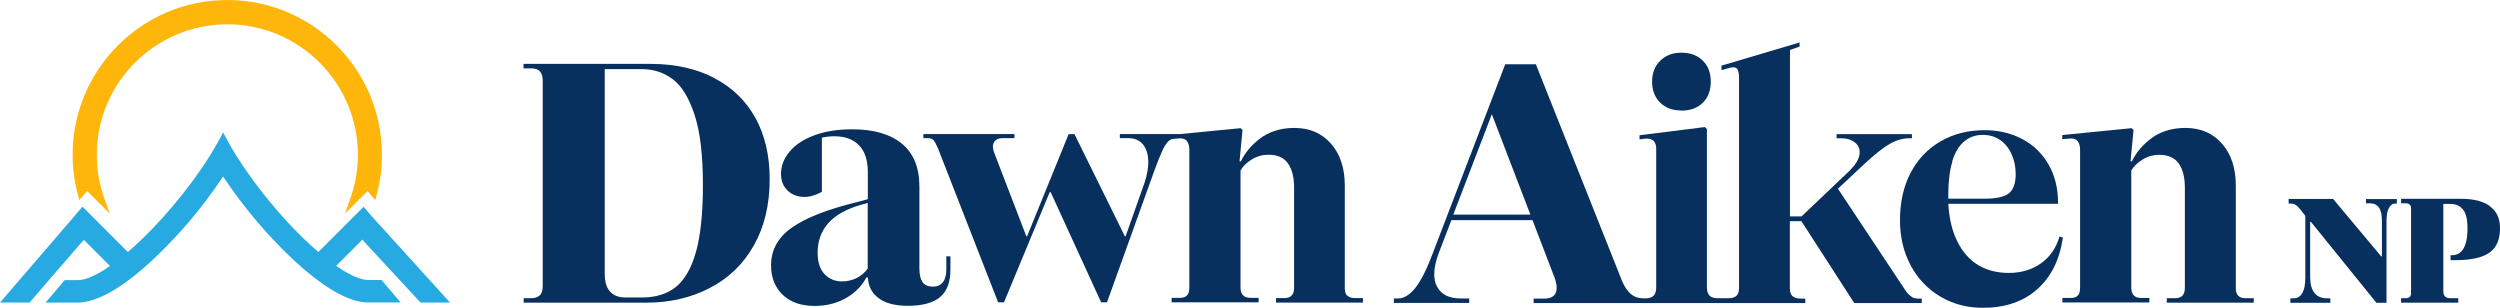
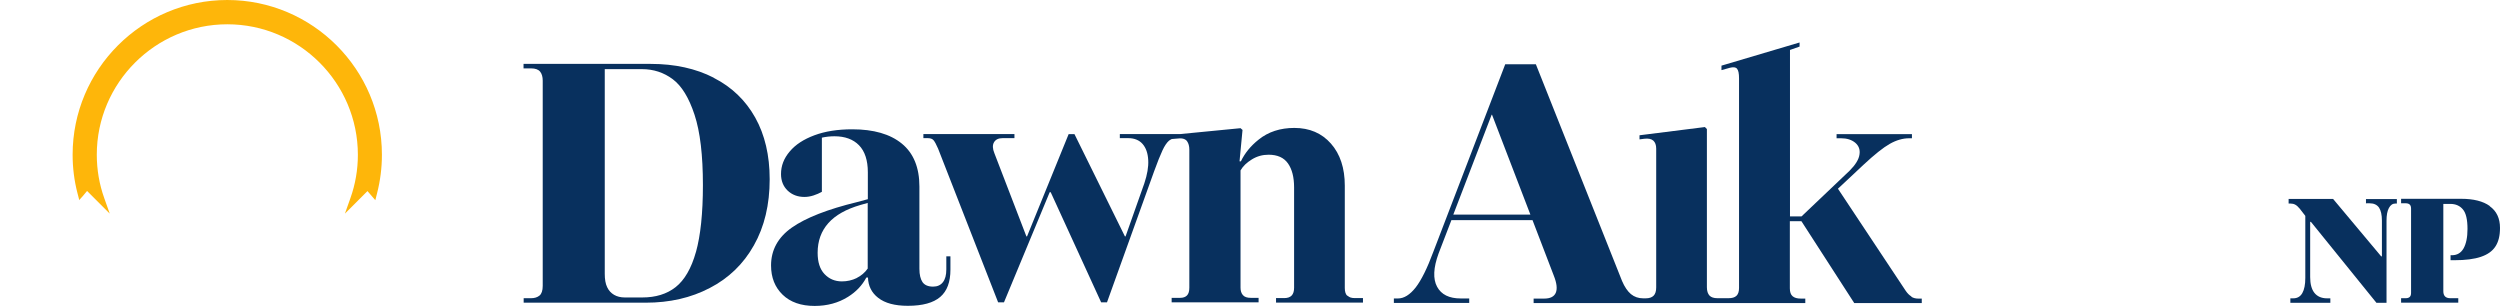
<svg xmlns="http://www.w3.org/2000/svg" id="Layer_2" data-name="Layer 2" viewBox="0 0 200.7 24.7">
  <defs>
    <style> .cls-1 { fill: #27aae1; } .cls-1, .cls-2, .cls-3 { stroke-width: 0px; } .cls-2 { fill: #08305e; } .cls-3 { fill: #feb60a; } </style>
  </defs>
  <g id="Layer_1-2" data-name="Layer 1">
    <g>
      <g>
        <path class="cls-2" d="M57.3,6.24c-1.44-.74-3.13-1.11-5.06-1.11h-10.21v.36h.6c.35,0,.59.09.73.26.14.17.21.42.21.73v16.47c0,.38-.09.64-.26.78-.17.14-.4.21-.67.21h-.6v.36h9.8c1.92,0,3.63-.39,5.14-1.18,1.51-.78,2.7-1.92,3.54-3.42.85-1.5,1.27-3.27,1.27-5.31,0-1.92-.39-3.57-1.16-4.95-.78-1.39-1.88-2.45-3.33-3.19ZM55.87,20.23c-.37,1.32-.92,2.26-1.63,2.82-.71.56-1.61.83-2.68.83h-1.4c-.33,0-.62-.07-.86-.21s-.43-.34-.56-.62c-.13-.27-.19-.63-.19-1.07V5.55h2.98c.93,0,1.76.27,2.48.81.72.54,1.3,1.49,1.75,2.86.45,1.37.67,3.25.67,5.64,0,2.26-.19,4.05-.56,5.38Z" />
        <path class="cls-2" d="M75.97,21.64c0,.44-.09.78-.27,1.01-.18.24-.45.36-.79.36-.4,0-.68-.12-.85-.36-.16-.24-.25-.59-.25-1.07v-6.6c0-1.53-.47-2.68-1.41-3.45-.94-.77-2.27-1.15-3.98-1.15-1.17,0-2.18.16-3.04.48-.86.32-1.52.75-1.98,1.3-.47.55-.7,1.15-.7,1.81,0,.55.18.99.53,1.33.36.34.81.51,1.35.51.24,0,.48-.04.73-.12.25-.08.47-.18.67-.29v-4.35c.32-.07.66-.11,1.01-.11.84,0,1.5.24,1.97.72.47.48.71,1.21.71,2.17v2.16l-.85.23c-2.39.58-4.14,1.27-5.25,2.05-1.11.78-1.67,1.8-1.67,3.04,0,.97.31,1.75.93,2.35.62.6,1.48.9,2.57.9,1,0,1.9-.24,2.68-.73.64-.4,1.13-.91,1.47-1.55h.13c.02.67.29,1.22.82,1.63.55.43,1.34.64,2.38.64,1.19,0,2.05-.24,2.6-.71.55-.47.82-1.2.82-2.19v-1.07h-.33v1.04ZM68.78,22.32c-.37.18-.77.27-1.19.27-.57,0-1.03-.2-1.4-.59-.37-.39-.55-.96-.55-1.71,0-.95.29-1.74.86-2.38.57-.64,1.43-1.12,2.56-1.45l.6-.17v5.27c-.23.33-.53.58-.89.76Z" />
        <path class="cls-2" d="M108.15,23.74c-.13-.13-.19-.34-.19-.63v-8.21c0-1.4-.37-2.53-1.11-3.37-.74-.84-1.72-1.26-2.94-1.26-1.13,0-2.09.31-2.87.94-.64.51-1.11,1.09-1.42,1.74h-.11l.24-2.52-.16-.14-4.82.47h0s-4.87,0-4.87,0v.33h.68c.49,0,.88.16,1.15.47.27.31.42.74.45,1.29.03.55-.08,1.17-.31,1.86l-1.51,4.27h-.05l-4.05-8.21h-.47l-3.34,8.21h-.05l-2.57-6.68c-.15-.36-.16-.66-.03-.88.13-.22.36-.33.68-.33h.96v-.33h-7.31v.33h.36c.2,0,.35.05.45.16.1.11.22.34.37.68l4.82,12.34h.47l3.67-8.84h.08l4.05,8.84h.47l3.78-10.51c.27-.75.5-1.31.67-1.68.17-.37.35-.63.52-.78.07-.06.15-.1.23-.14l.61-.05c.29-.02.5.06.62.23.12.17.18.4.18.67v11.08c0,.29-.06.5-.19.63-.13.13-.31.19-.55.19h-.68v.36h6.98v-.36h-.63c-.29,0-.5-.07-.63-.22-.13-.15-.19-.35-.19-.6v-9.41c.2-.35.51-.64.92-.89.41-.25.85-.37,1.33-.37.71,0,1.23.23,1.56.7.33.47.49,1.11.49,1.93v8.05c0,.27-.06.48-.19.62-.13.14-.33.21-.6.21h-.66v.36h6.98v-.36h-.66c-.26,0-.45-.06-.57-.19Z" />
-         <path class="cls-2" d="M134.99,8.88c.71,0,1.28-.21,1.71-.63.43-.42.64-.99.64-1.7s-.21-1.25-.64-1.68c-.43-.43-1-.64-1.71-.64s-1.26.21-1.7.64c-.44.43-.66.99-.66,1.68s.21,1.25.64,1.68c.43.43,1,.64,1.71.64Z" />
        <path class="cls-2" d="M153.45,23.8c-.16-.09-.31-.24-.45-.44l-5.45-8.21,2.05-1.92c.88-.82,1.58-1.38,2.11-1.68.53-.3,1.05-.45,1.56-.45h.22v-.33h-6.05v.33h.36c.47,0,.85.12,1.14.36.28.24.4.55.34.94-.05.39-.32.83-.79,1.3l-3.86,3.67h-.93V4.01l.77-.27v-.33l-6.27,1.86v.36l.68-.19c.27-.07.47-.05.57.08.11.13.16.38.16.77v16.83c0,.29-.07.5-.21.63-.14.13-.35.19-.64.19h-.88c-.29,0-.51-.07-.64-.21s-.21-.36-.21-.67v-12.7l-.16-.16-5.25.66v.33l.38-.05c.33-.04.57.01.73.15.15.14.23.35.23.64v11.14c0,.31-.07.53-.21.67s-.35.21-.64.21h-.19c-.38,0-.71-.11-.99-.34-.27-.23-.51-.58-.71-1.05l-6.92-17.4h-2.46l-5.77,15.05c-.49,1.33-.97,2.29-1.42,2.87-.46.58-.93.88-1.42.88h-.33v.36h6.05v-.36h-.68c-.93,0-1.56-.31-1.9-.94-.34-.63-.3-1.52.12-2.67l1.03-2.68h6.51l1.71,4.46c.24.6.29,1.06.16,1.37-.13.31-.44.47-.93.47h-.85v.36h21.81v-.36h-.36c-.29,0-.51-.06-.66-.19-.15-.13-.22-.34-.22-.63v-5.39h.93l4.24,6.57h5.42v-.36h-.3c-.2,0-.38-.05-.53-.14ZM116.67,17.23l3.08-8.02h.03l3.08,8.02h-6.19Z" />
-         <path class="cls-2" d="M165.34,18.98c-.27.93-.77,1.65-1.49,2.16-.72.51-1.58.77-2.59.77s-1.92-.25-2.64-.75c-.72-.5-1.27-1.22-1.66-2.16-.31-.75-.49-1.64-.55-2.64h8.81v-.08c0-1.15-.25-2.17-.75-3.05-.5-.88-1.2-1.57-2.09-2.05-.89-.48-1.92-.73-3.06-.73-1.31,0-2.49.3-3.52.89-1.03.59-1.83,1.43-2.41,2.52-.57,1.09-.86,2.36-.86,3.82,0,1.35.29,2.56.86,3.63.57,1.07,1.37,1.9,2.38,2.5,1.01.6,2.15.9,3.41.9,1.79,0,3.24-.49,4.36-1.48,1.12-.99,1.81-2.37,2.07-4.16l-.27-.08ZM156.72,12.96c.22-.71.54-1.25.96-1.6.42-.36.92-.53,1.51-.53.53,0,.99.14,1.38.41.39.27.7.65.92,1.14.22.48.33,1.02.33,1.6,0,.75-.19,1.26-.56,1.55-.37.28-1.01.42-1.9.42h-2.95c0-.12,0-.23,0-.36,0-1.04.11-1.92.33-2.63Z" />
-         <path class="cls-2" d="M179.68,23.74c-.13-.13-.19-.34-.19-.63v-8.21c0-1.4-.37-2.53-1.11-3.37-.74-.84-1.72-1.26-2.94-1.26-1.13,0-2.09.31-2.87.94-.64.51-1.11,1.09-1.42,1.74h-.11l.24-2.52-.16-.14-5.56.55v.33l.63-.05c.29-.02.5.06.62.23.12.17.18.4.18.67v11.08c0,.29-.06.5-.19.63-.13.13-.31.19-.55.19h-.68v.36h6.98v-.36h-.63c-.29,0-.5-.07-.63-.22-.13-.15-.19-.35-.19-.6v-9.41c.2-.35.51-.64.92-.89.41-.25.85-.37,1.33-.37.71,0,1.23.23,1.56.7.33.47.49,1.11.49,1.93v8.05c0,.27-.06.48-.19.62-.13.14-.33.21-.6.21h-.66v.36h6.98v-.36h-.66c-.26,0-.45-.06-.57-.19Z" />
        <path class="cls-2" d="M189.97,16.32h.26c.35,0,.6.12.76.35.15.23.23.58.23,1.04v2.87h-.06l-3.86-4.61h-3.57v.37h.14c.15,0,.28.03.39.09.11.06.23.16.36.32l.45.58v4.99c0,.52-.08.93-.24,1.21-.16.28-.4.42-.73.42h-.23v.36h3.21v-.36h-.27c-.44,0-.78-.15-1.01-.44-.23-.29-.34-.72-.34-1.27v-4.43h.06l5.26,6.5h.81v-6.59c0-.44.06-.78.19-1.02.13-.24.3-.36.52-.36h.12v-.36h-2.48v.36Z" />
        <path class="cls-2" d="M199.88,16.54c-.54-.39-1.31-.58-2.3-.58h-4.82v.36h.38c.14,0,.25.04.32.11.07.07.1.18.1.33v6.74c0,.15-.03.26-.1.33-.07.07-.17.11-.32.11h-.38v.36h4.59v-.36h-.64c-.19,0-.33-.05-.42-.14-.09-.09-.14-.23-.14-.42v-7.01h.56c.43,0,.77.15,1.01.44.25.29.37.82.37,1.57,0,.68-.11,1.2-.32,1.57-.21.36-.52.54-.93.54h-.11v.4h.32c.87,0,1.58-.09,2.11-.27.54-.18.93-.46,1.17-.83.25-.38.37-.87.37-1.49,0-.78-.28-1.36-.83-1.75Z" />
      </g>
      <g>
        <path class="cls-3" d="M18.25,0C11.4,0,5.83,5.57,5.83,12.42c0,1.05.13,2.09.39,3.09l.13.5v.06s.29-.32.29-.32l.1-.12.25-.3.89.89.93.93-.44-1.24c-.4-1.12-.6-2.29-.6-3.49C7.77,6.65,12.48,1.95,18.25,1.95s10.48,4.7,10.48,10.48c0,1.19-.2,2.36-.6,3.48l-.44,1.24.93-.93.88-.88.26.3.37.43.14-.55c.26-1.01.39-2.05.39-3.1,0-6.85-5.57-12.42-12.42-12.42Z" />
-         <path class="cls-1" d="M29.19,19.35l.22.24.22.24,4.13,4.46h2.37l-5.76-6.35-.24-.26-.24-.26-.7-.82-1.11,1.11-2.52,2.52c-.07-.06-.15-.13-.23-.2-.07-.07-.15-.13-.23-.2-1-.9-2.07-2-3.12-3.25-1.18-1.39-2.21-2.81-3.03-4.11-.4-.65-.75-1.27-1.04-1.84-.29.58-.64,1.19-1.04,1.84-.82,1.31-1.85,2.72-3.03,4.11-1.06,1.25-2.12,2.35-3.12,3.25-.08.07-.15.13-.23.2-.08.07-.15.13-.23.2l-2.52-2.52-1.12-1.12-.7.82s0,.02.01.04c0-.01,0-.02-.01-.04l-.23.27-.23.27L0,24.29h2.37l3.84-4.44.21-.25.32-.34,2.09,2.09c-.09.06-.17.11-.25.17-.09.06-.17.11-.26.17-.06.04-.12.08-.18.11-.76.45-1.41.69-1.91.69h-1.04l-1.53,1.8h2.74c.93-.06,1.95-.5,2.97-1.14.46-.29.92-.62,1.36-.97,1.97-1.56,3.74-3.55,4.48-4.42.9-1.06,1.85-2.31,2.7-3.59.85,1.28,1.8,2.53,2.7,3.59.74.87,2.5,2.86,4.48,4.42.45.35.9.68,1.36.97,1.02.64,2.04,1.09,2.97,1.13h0s.17,0,.17,0h2.57l-1.53-1.8h-1.04c-.5,0-1.16-.25-1.91-.69-.06-.04-.12-.08-.18-.11-.09-.05-.17-.11-.26-.17-.08-.06-.17-.11-.25-.17l2.11-2.11.09.11Z" />
      </g>
    </g>
  </g>
</svg>